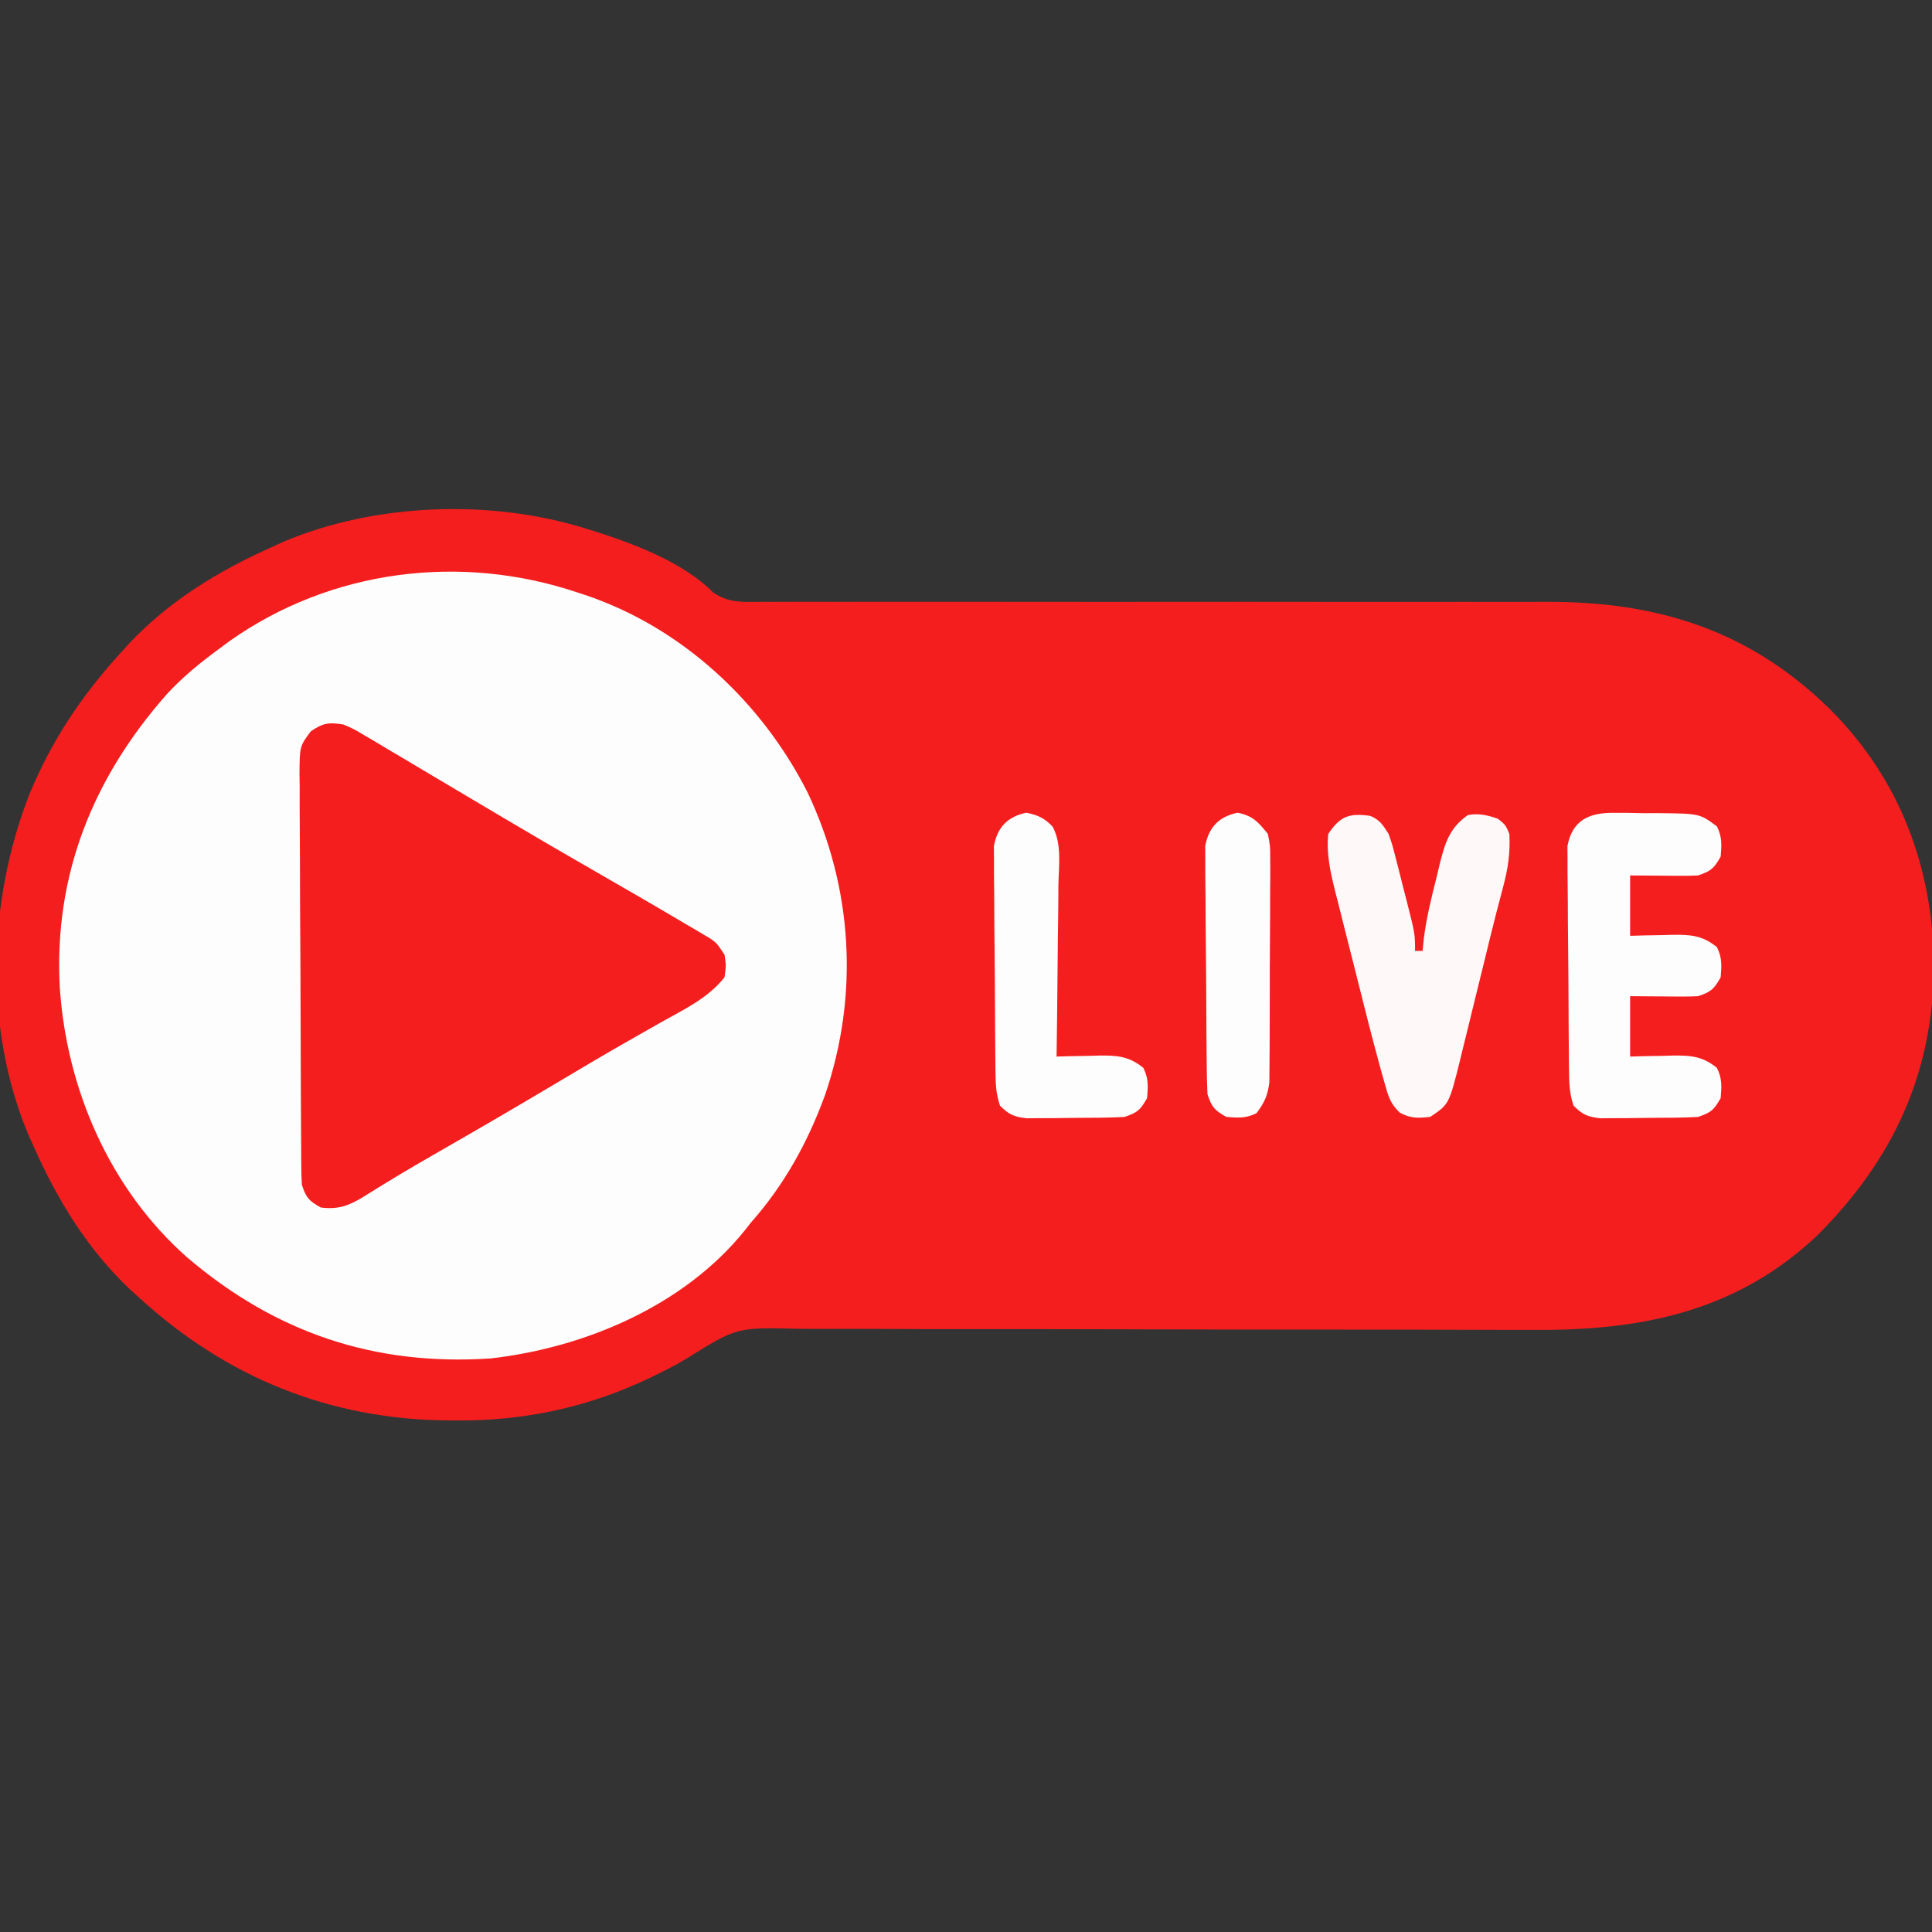
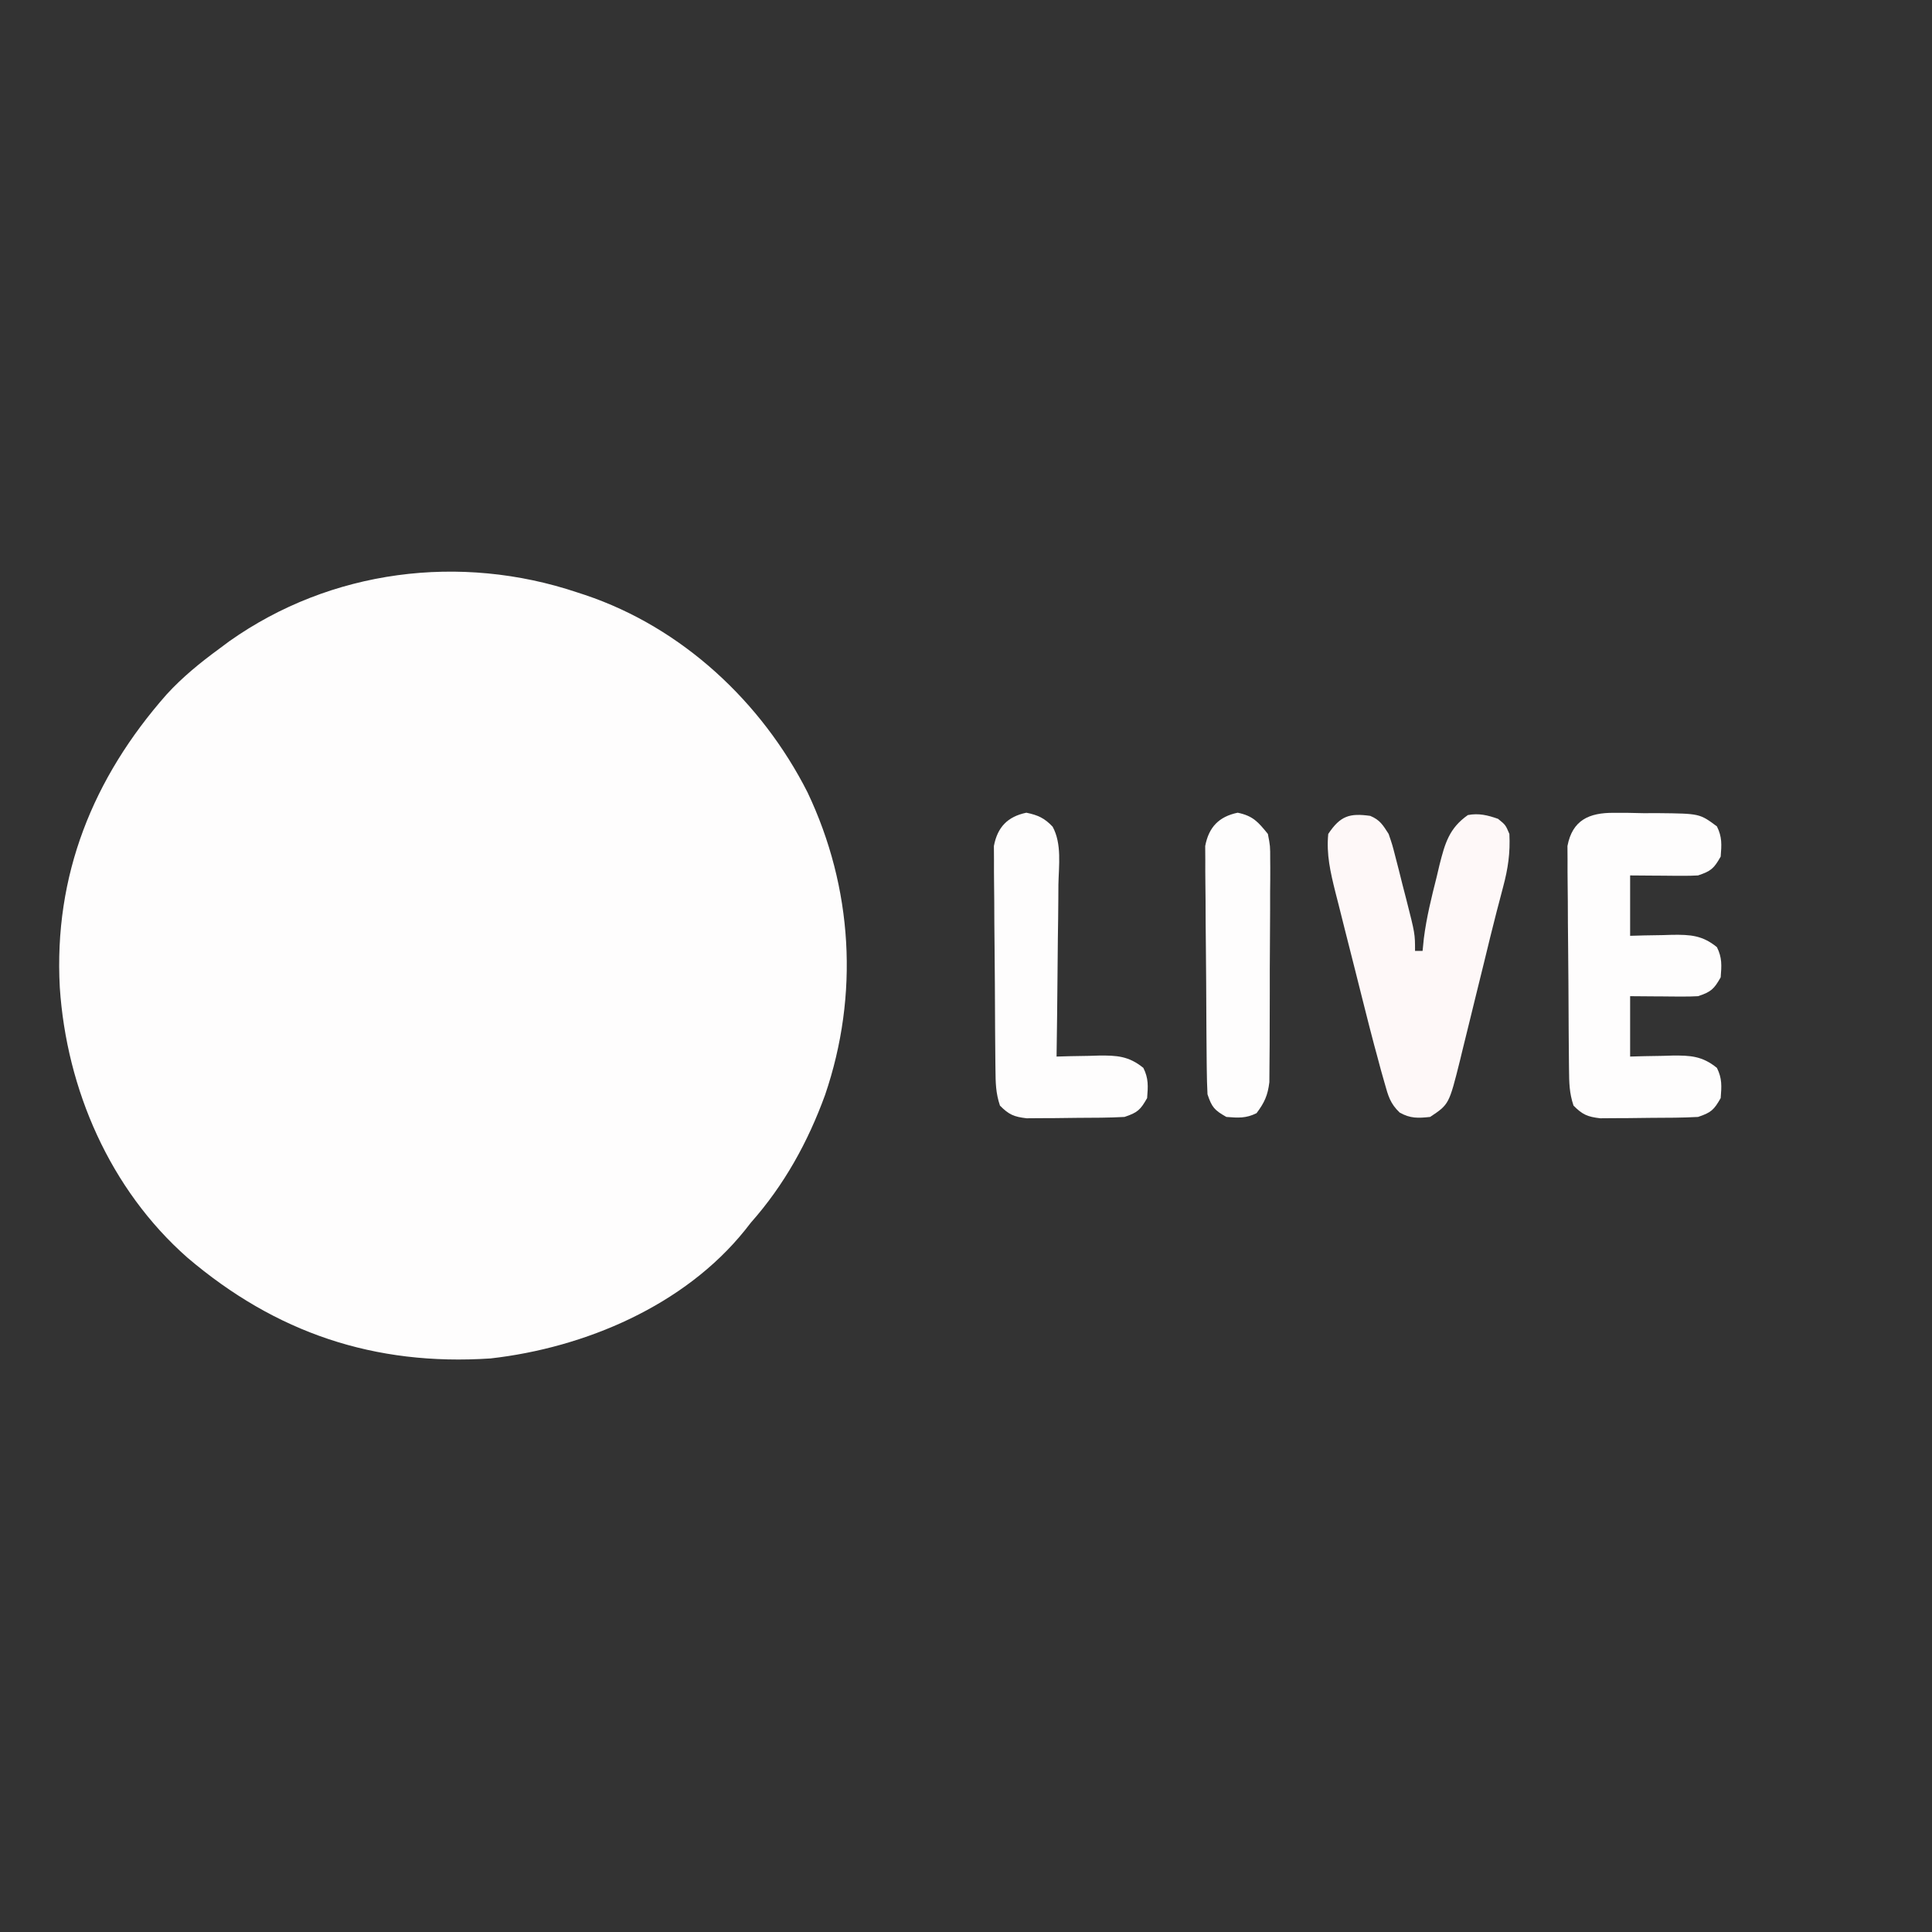
<svg xmlns="http://www.w3.org/2000/svg" width="512" height="512">
  <rect width="100%" height="100%" fill="#333333" stroke="none" />
-   <path d="M0 0 C0.685 0.209 1.37 0.418 2.076 0.633 C12.787 4.015 26.01 8.93 34.016 17.043 C38.212 19.795 41.606 19.549 46.522 19.492 C47.969 19.499 47.969 19.499 49.444 19.506 C52.678 19.517 55.911 19.5 59.146 19.482 C61.463 19.485 63.781 19.489 66.099 19.494 C71.095 19.503 76.09 19.499 81.086 19.486 C88.327 19.467 95.568 19.473 102.809 19.486 C114.582 19.508 126.355 19.515 138.128 19.509 C138.832 19.509 139.537 19.509 140.263 19.508 C145.972 19.506 151.68 19.502 157.389 19.499 C162.362 19.496 167.335 19.493 172.308 19.491 C173.008 19.49 173.708 19.49 174.429 19.49 C186.144 19.485 197.859 19.496 209.574 19.517 C217.425 19.531 225.275 19.525 233.126 19.504 C238.032 19.495 242.939 19.502 247.845 19.514 C250.105 19.516 252.365 19.512 254.625 19.5 C284.023 19.35 308.609 26.926 330 48 C348.591 66.56 357.309 90.106 357.5 116 C357.272 144.458 346.805 167.165 326.664 187.34 C305.161 207.695 279.79 212.651 251.381 212.435 C249.05 212.432 246.719 212.431 244.388 212.432 C239.402 212.43 234.417 212.417 229.432 212.394 C222.213 212.362 214.994 212.358 207.776 212.362 C196.045 212.369 184.313 212.363 172.582 212.344 C171.533 212.343 171.533 212.343 170.462 212.341 C162.649 212.328 154.836 212.311 147.023 212.289 C146.32 212.287 145.616 212.285 144.891 212.283 C144.188 212.281 143.485 212.279 142.76 212.277 C141.342 212.273 139.923 212.268 138.505 212.264 C137.454 212.261 137.454 212.261 136.382 212.258 C124.681 212.225 112.98 212.219 101.279 212.235 C93.442 212.244 85.605 212.221 77.767 212.174 C72.892 212.152 68.018 212.16 63.144 212.175 C60.889 212.176 58.634 212.166 56.379 212.142 C40.28 211.737 40.28 211.737 27 220 C24.511 221.535 21.94 222.843 19.312 224.125 C18.634 224.458 17.955 224.792 17.256 225.135 C0.889 232.971 -16.087 236.584 -34.188 236.438 C-34.858 236.434 -35.529 236.43 -36.221 236.426 C-67.572 236.181 -94.927 225.098 -118 204 C-118.799 203.283 -119.598 202.567 -120.422 201.828 C-131.749 191.144 -139.72 178.128 -146 164 C-146.482 162.934 -146.964 161.868 -147.461 160.77 C-159.277 132.519 -158.253 99.023 -147.312 70.75 C-141.398 56.365 -133.467 44.446 -123 33 C-122.283 32.201 -121.567 31.402 -120.828 30.578 C-110.139 19.246 -97.126 11.294 -83 5 C-81.946 4.518 -80.891 4.036 -79.805 3.539 C-55.592 -6.679 -25.045 -7.774 0 0 Z " fill="#F51E1E" transform="translate(155,140)" />
  <path d="M0 0 C0.686 0.225 1.373 0.449 2.08 0.681 C27.739 9.311 48.853 28.987 61.009 52.993 C73.001 78.254 74.711 106.619 65.661 133.151 C61.107 145.666 54.844 157.014 46 167 C45.484 167.657 44.969 168.315 44.438 168.992 C28.367 189.001 2.01 200.171 -23 203 C-53.763 205.035 -79.918 196.218 -103.343 176.278 C-123.865 158.187 -135.362 131.686 -137.153 104.689 C-138.774 74.962 -128.382 49.19 -108.852 27.039 C-104.668 22.468 -99.99 18.659 -95 15 C-93.616 13.969 -93.616 13.969 -92.203 12.918 C-65.354 -6.058 -31.022 -10.403 0 0 Z " fill="#FEFDFD" transform="translate(153,157)" />
-   <path d="M0 0 C2.639 1.123 2.639 1.123 5.324 2.719 C6.339 3.313 7.353 3.907 8.398 4.52 C9.484 5.173 10.569 5.827 11.688 6.5 C12.842 7.182 13.997 7.863 15.152 8.543 C18.176 10.326 21.191 12.124 24.204 13.927 C27.065 15.636 29.933 17.333 32.801 19.031 C36.16 21.021 39.519 23.011 42.874 25.007 C50.692 29.653 58.552 34.22 66.438 38.75 C74.481 43.379 82.516 48.02 90.5 52.75 C91.337 53.24 92.174 53.729 93.037 54.233 C93.798 54.687 94.559 55.142 95.344 55.609 C96.006 56.001 96.668 56.392 97.35 56.796 C99 58 99 58 101 61 C101.438 63.875 101.438 63.875 101 67 C96.626 72.512 90.428 75.428 84.375 78.812 C82.017 80.151 79.661 81.491 77.305 82.832 C76.7 83.175 76.096 83.518 75.473 83.872 C69.098 87.497 62.798 91.244 56.5 95 C46.418 100.999 36.291 106.915 26.11 112.744 C21.308 115.497 16.525 118.268 11.805 121.16 C11.026 121.634 10.247 122.108 9.444 122.596 C8.038 123.456 6.639 124.326 5.248 125.208 C1.337 127.591 -1.422 128.571 -6 128 C-9.136 126.22 -9.841 125.477 -11 122 C-11.1 120.413 -11.144 118.822 -11.154 117.231 C-11.163 116.25 -11.171 115.268 -11.18 114.257 C-11.186 112.644 -11.186 112.644 -11.193 110.999 C-11.201 109.865 -11.209 108.731 -11.218 107.563 C-11.243 103.805 -11.259 100.047 -11.273 96.289 C-11.279 95.007 -11.284 93.725 -11.29 92.405 C-11.311 87.019 -11.33 81.634 -11.341 76.248 C-11.357 68.534 -11.391 60.82 -11.448 53.106 C-11.491 47.025 -11.507 40.944 -11.513 34.863 C-11.52 32.277 -11.535 29.691 -11.559 27.105 C-11.591 23.49 -11.591 19.876 -11.583 16.26 C-11.6 15.189 -11.616 14.118 -11.633 13.014 C-11.572 5.773 -11.572 5.773 -8.65 1.826 C-5.389 -0.421 -3.888 -0.621 0 0 Z " fill="#F51E1E" transform="translate(91,192)" />
  <path d="M0 0 C1.27 0.003 2.539 0.005 3.848 0.008 C5.166 0.036 6.485 0.065 7.844 0.094 C9.162 0.091 10.481 0.089 11.84 0.086 C22.774 0.197 22.774 0.197 27.344 3.594 C28.748 6.403 28.593 8.482 28.344 11.594 C26.564 14.73 25.821 15.435 22.344 16.594 C20.936 16.674 19.524 16.701 18.113 16.691 C17.311 16.688 16.508 16.685 15.682 16.682 C14.432 16.669 14.432 16.669 13.156 16.656 C12.311 16.652 11.466 16.647 10.596 16.643 C8.512 16.631 6.428 16.613 4.344 16.594 C4.344 21.874 4.344 27.154 4.344 32.594 C6.206 32.542 6.206 32.542 8.105 32.488 C9.747 32.46 11.389 32.433 13.031 32.406 C13.848 32.381 14.664 32.356 15.506 32.33 C20.284 32.272 23.478 32.445 27.344 35.594 C28.748 38.403 28.593 40.482 28.344 43.594 C26.564 46.73 25.821 47.435 22.344 48.594 C20.936 48.674 19.524 48.701 18.113 48.691 C17.311 48.688 16.508 48.685 15.682 48.682 C14.848 48.673 14.015 48.665 13.156 48.656 C11.889 48.649 11.889 48.649 10.596 48.643 C8.512 48.631 6.428 48.613 4.344 48.594 C4.344 53.874 4.344 59.154 4.344 64.594 C6.206 64.542 6.206 64.542 8.105 64.488 C9.747 64.46 11.389 64.433 13.031 64.406 C14.256 64.369 14.256 64.369 15.506 64.33 C20.284 64.272 23.478 64.445 27.344 67.594 C28.748 70.403 28.593 72.482 28.344 75.594 C26.564 78.73 25.821 79.435 22.344 80.594 C18.213 80.82 14.083 80.822 9.947 80.834 C7.917 80.844 5.887 80.875 3.857 80.906 C2.575 80.911 1.293 80.917 -0.027 80.922 C-1.202 80.931 -2.377 80.941 -3.588 80.95 C-6.946 80.56 -8.299 79.977 -10.656 77.594 C-11.786 74.205 -11.811 71.573 -11.849 67.999 C-11.857 67.333 -11.865 66.668 -11.874 65.982 C-11.899 63.782 -11.915 61.583 -11.93 59.383 C-11.935 58.631 -11.94 57.878 -11.946 57.103 C-11.973 53.123 -11.992 49.143 -12.006 45.162 C-12.02 41.87 -12.048 38.578 -12.088 35.286 C-12.138 31.308 -12.162 27.33 -12.17 23.352 C-12.176 21.838 -12.192 20.323 -12.215 18.809 C-12.247 16.688 -12.247 14.569 -12.24 12.448 C-12.248 11.242 -12.256 10.037 -12.264 8.794 C-10.956 1.908 -6.508 -0.04 0 0 Z " fill="#FEFDFD" transform="translate(427.656,215.406)" />
  <path d="M0 0 C2.583 1.086 3.357 2.429 4.867 4.785 C5.85 7.654 5.85 7.654 6.691 10.941 C6.998 12.129 7.304 13.316 7.619 14.539 C8.082 16.393 8.082 16.393 8.555 18.285 C8.875 19.521 9.195 20.758 9.525 22.031 C11.867 31.229 11.867 31.229 11.867 35.785 C12.527 35.785 13.187 35.785 13.867 35.785 C13.975 34.706 14.084 33.627 14.195 32.516 C14.898 26.936 16.238 21.543 17.617 16.098 C17.857 15.079 18.097 14.06 18.344 13.01 C19.803 7.258 20.907 3.274 25.867 -0.215 C28.738 -0.767 31.126 -0.182 33.867 0.785 C35.867 2.41 35.867 2.41 36.867 4.785 C37.126 9.789 36.506 13.982 35.215 18.809 C34.844 20.222 34.475 21.636 34.106 23.05 C33.906 23.809 33.706 24.568 33.499 25.35 C32.342 29.808 31.266 34.287 30.176 38.762 C29.462 41.662 28.746 44.562 28.031 47.461 C27.542 49.445 27.057 51.428 26.573 53.413 C25.864 56.322 25.146 59.23 24.426 62.137 C24.213 63.018 24.001 63.899 23.782 64.807 C20.873 76.448 20.873 76.448 15.867 79.785 C12.671 80.125 10.64 80.216 7.804 78.635 C5.283 76.227 4.753 74.219 3.819 70.873 C3.489 69.708 3.159 68.543 2.818 67.343 C2.347 65.582 2.347 65.582 1.867 63.785 C1.588 62.755 1.308 61.725 1.021 60.664 C0.201 57.577 -0.588 54.484 -1.367 51.387 C-1.65 50.268 -1.933 49.148 -2.224 47.995 C-2.814 45.655 -3.403 43.314 -3.989 40.972 C-4.886 37.396 -5.797 33.823 -6.707 30.25 C-7.282 27.962 -7.856 25.675 -8.43 23.387 C-8.837 21.796 -8.837 21.796 -9.253 20.173 C-10.551 14.934 -11.669 10.188 -11.133 4.785 C-7.901 -0.062 -5.442 -0.752 0 0 Z " fill="#FEF8F8" transform="translate(363.133,216.215)" />
  <path d="M0 0 C3.068 0.639 4.802 1.419 6.959 3.708 C9.428 8.254 8.591 13.999 8.488 19.02 C8.481 20.322 8.474 21.625 8.467 22.966 C8.448 26.418 8.399 29.868 8.343 33.318 C8.292 36.844 8.269 40.37 8.244 43.896 C8.191 50.806 8.105 57.716 8 64.625 C9.862 64.573 9.862 64.573 11.762 64.52 C13.404 64.491 15.046 64.464 16.688 64.438 C17.912 64.4 17.912 64.4 19.162 64.361 C23.94 64.303 27.134 64.476 31 67.625 C32.405 70.434 32.249 72.513 32 75.625 C30.22 78.761 29.477 79.466 26 80.625 C21.87 80.851 17.739 80.853 13.603 80.865 C11.573 80.875 9.544 80.906 7.514 80.938 C6.232 80.943 4.95 80.948 3.629 80.953 C2.454 80.962 1.279 80.972 0.069 80.981 C-3.29 80.591 -4.643 80.009 -7 77.625 C-8.13 74.236 -8.155 71.604 -8.193 68.03 C-8.201 67.364 -8.209 66.699 -8.218 66.013 C-8.242 63.814 -8.259 61.614 -8.273 59.414 C-8.279 58.662 -8.284 57.91 -8.29 57.135 C-8.316 53.154 -8.336 49.174 -8.35 45.193 C-8.363 41.901 -8.391 38.609 -8.432 35.317 C-8.481 31.339 -8.506 27.362 -8.513 23.383 C-8.52 21.869 -8.535 20.355 -8.559 18.84 C-8.591 16.719 -8.591 14.6 -8.583 12.479 C-8.592 11.273 -8.6 10.068 -8.608 8.826 C-7.659 3.828 -4.982 1.038 0 0 Z " fill="#FEFDFD" transform="translate(272,215.375)" />
  <path d="M0 0 C4.058 0.846 5.402 2.434 8 5.625 C8.621 8.812 8.621 8.812 8.615 12.447 C8.621 13.113 8.626 13.779 8.632 14.465 C8.644 16.654 8.62 18.842 8.594 21.031 C8.592 22.559 8.592 24.087 8.594 25.615 C8.592 28.813 8.574 32.01 8.542 35.208 C8.502 39.3 8.498 43.391 8.505 47.484 C8.509 50.638 8.496 53.791 8.479 56.945 C8.472 58.453 8.469 59.962 8.47 61.471 C8.468 63.582 8.447 65.692 8.42 67.803 C8.412 69.002 8.403 70.202 8.394 71.438 C7.963 74.927 7.094 76.828 5 79.625 C2.191 81.03 0.112 80.874 -3 80.625 C-6.136 78.845 -6.841 78.102 -8 74.625 C-8.115 72.429 -8.169 70.229 -8.193 68.03 C-8.201 67.364 -8.209 66.699 -8.218 66.013 C-8.242 63.814 -8.259 61.614 -8.273 59.414 C-8.279 58.662 -8.284 57.91 -8.29 57.135 C-8.316 53.154 -8.336 49.174 -8.35 45.193 C-8.363 41.901 -8.391 38.609 -8.432 35.317 C-8.481 31.339 -8.506 27.362 -8.513 23.383 C-8.52 21.869 -8.535 20.355 -8.559 18.84 C-8.591 16.719 -8.591 14.6 -8.583 12.479 C-8.592 11.273 -8.6 10.068 -8.608 8.826 C-7.659 3.828 -4.982 1.038 0 0 Z " fill="#FEFDFD" transform="translate(328,215.375)" />
</svg>